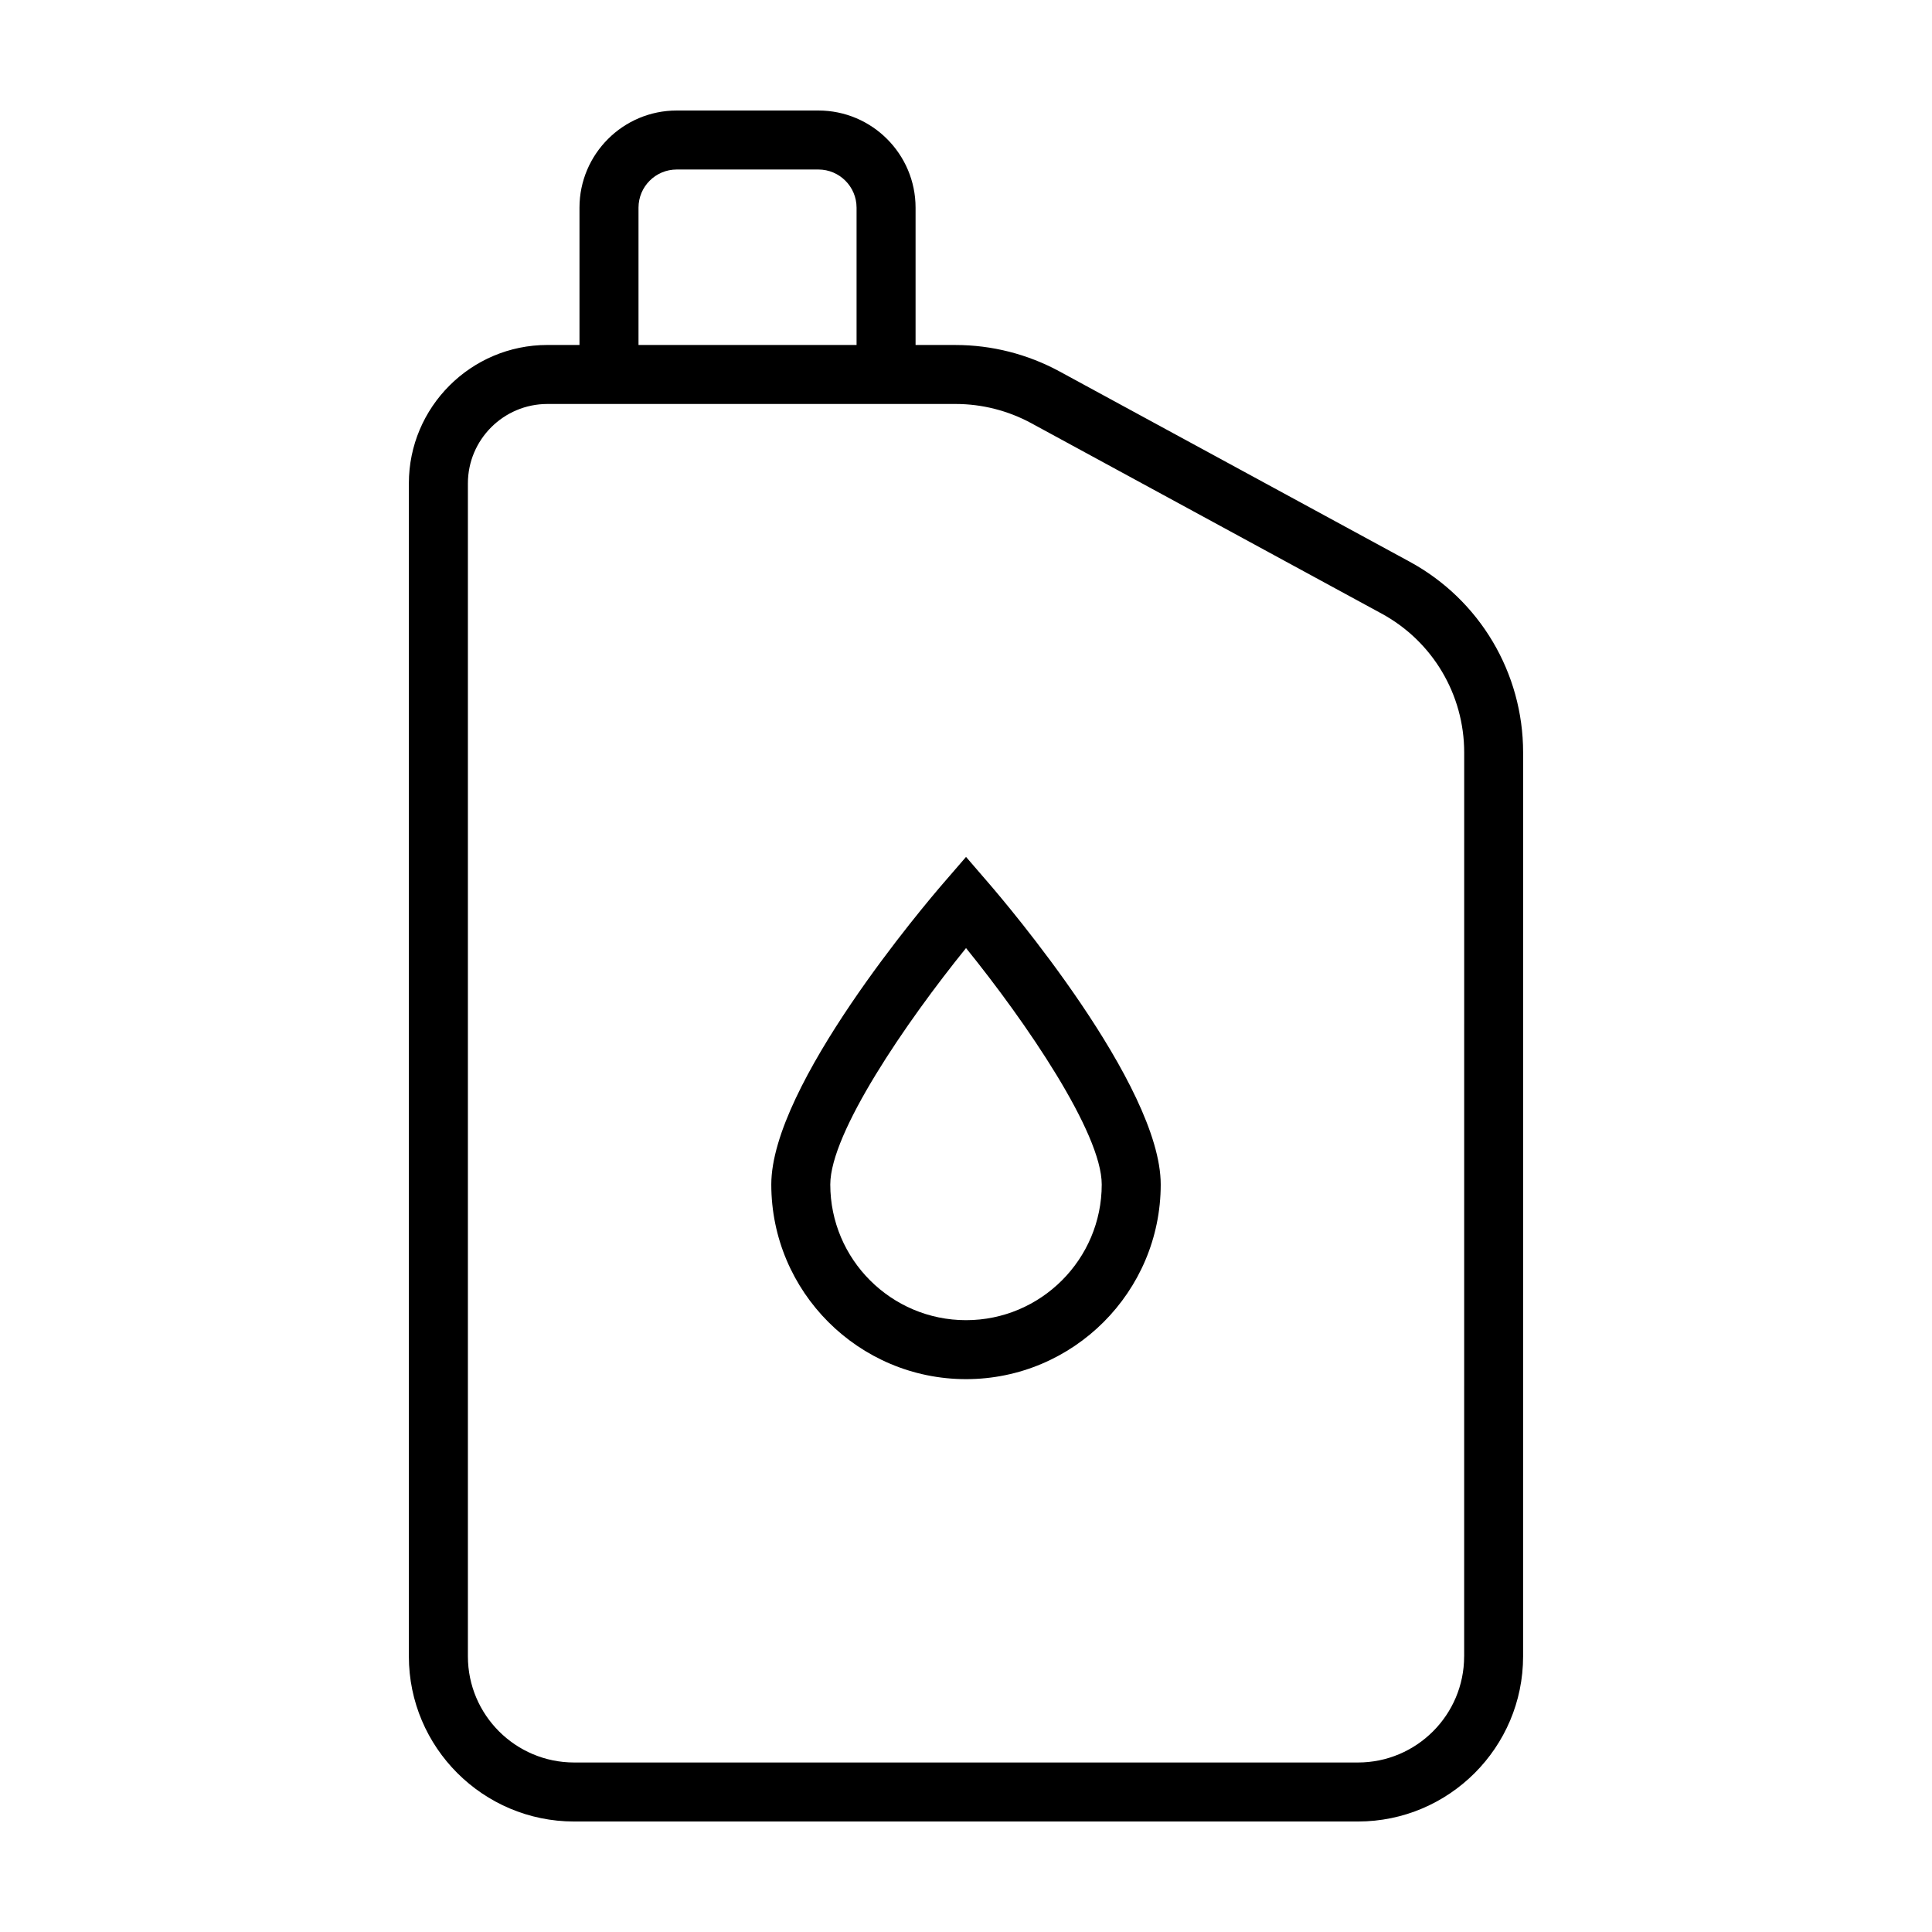
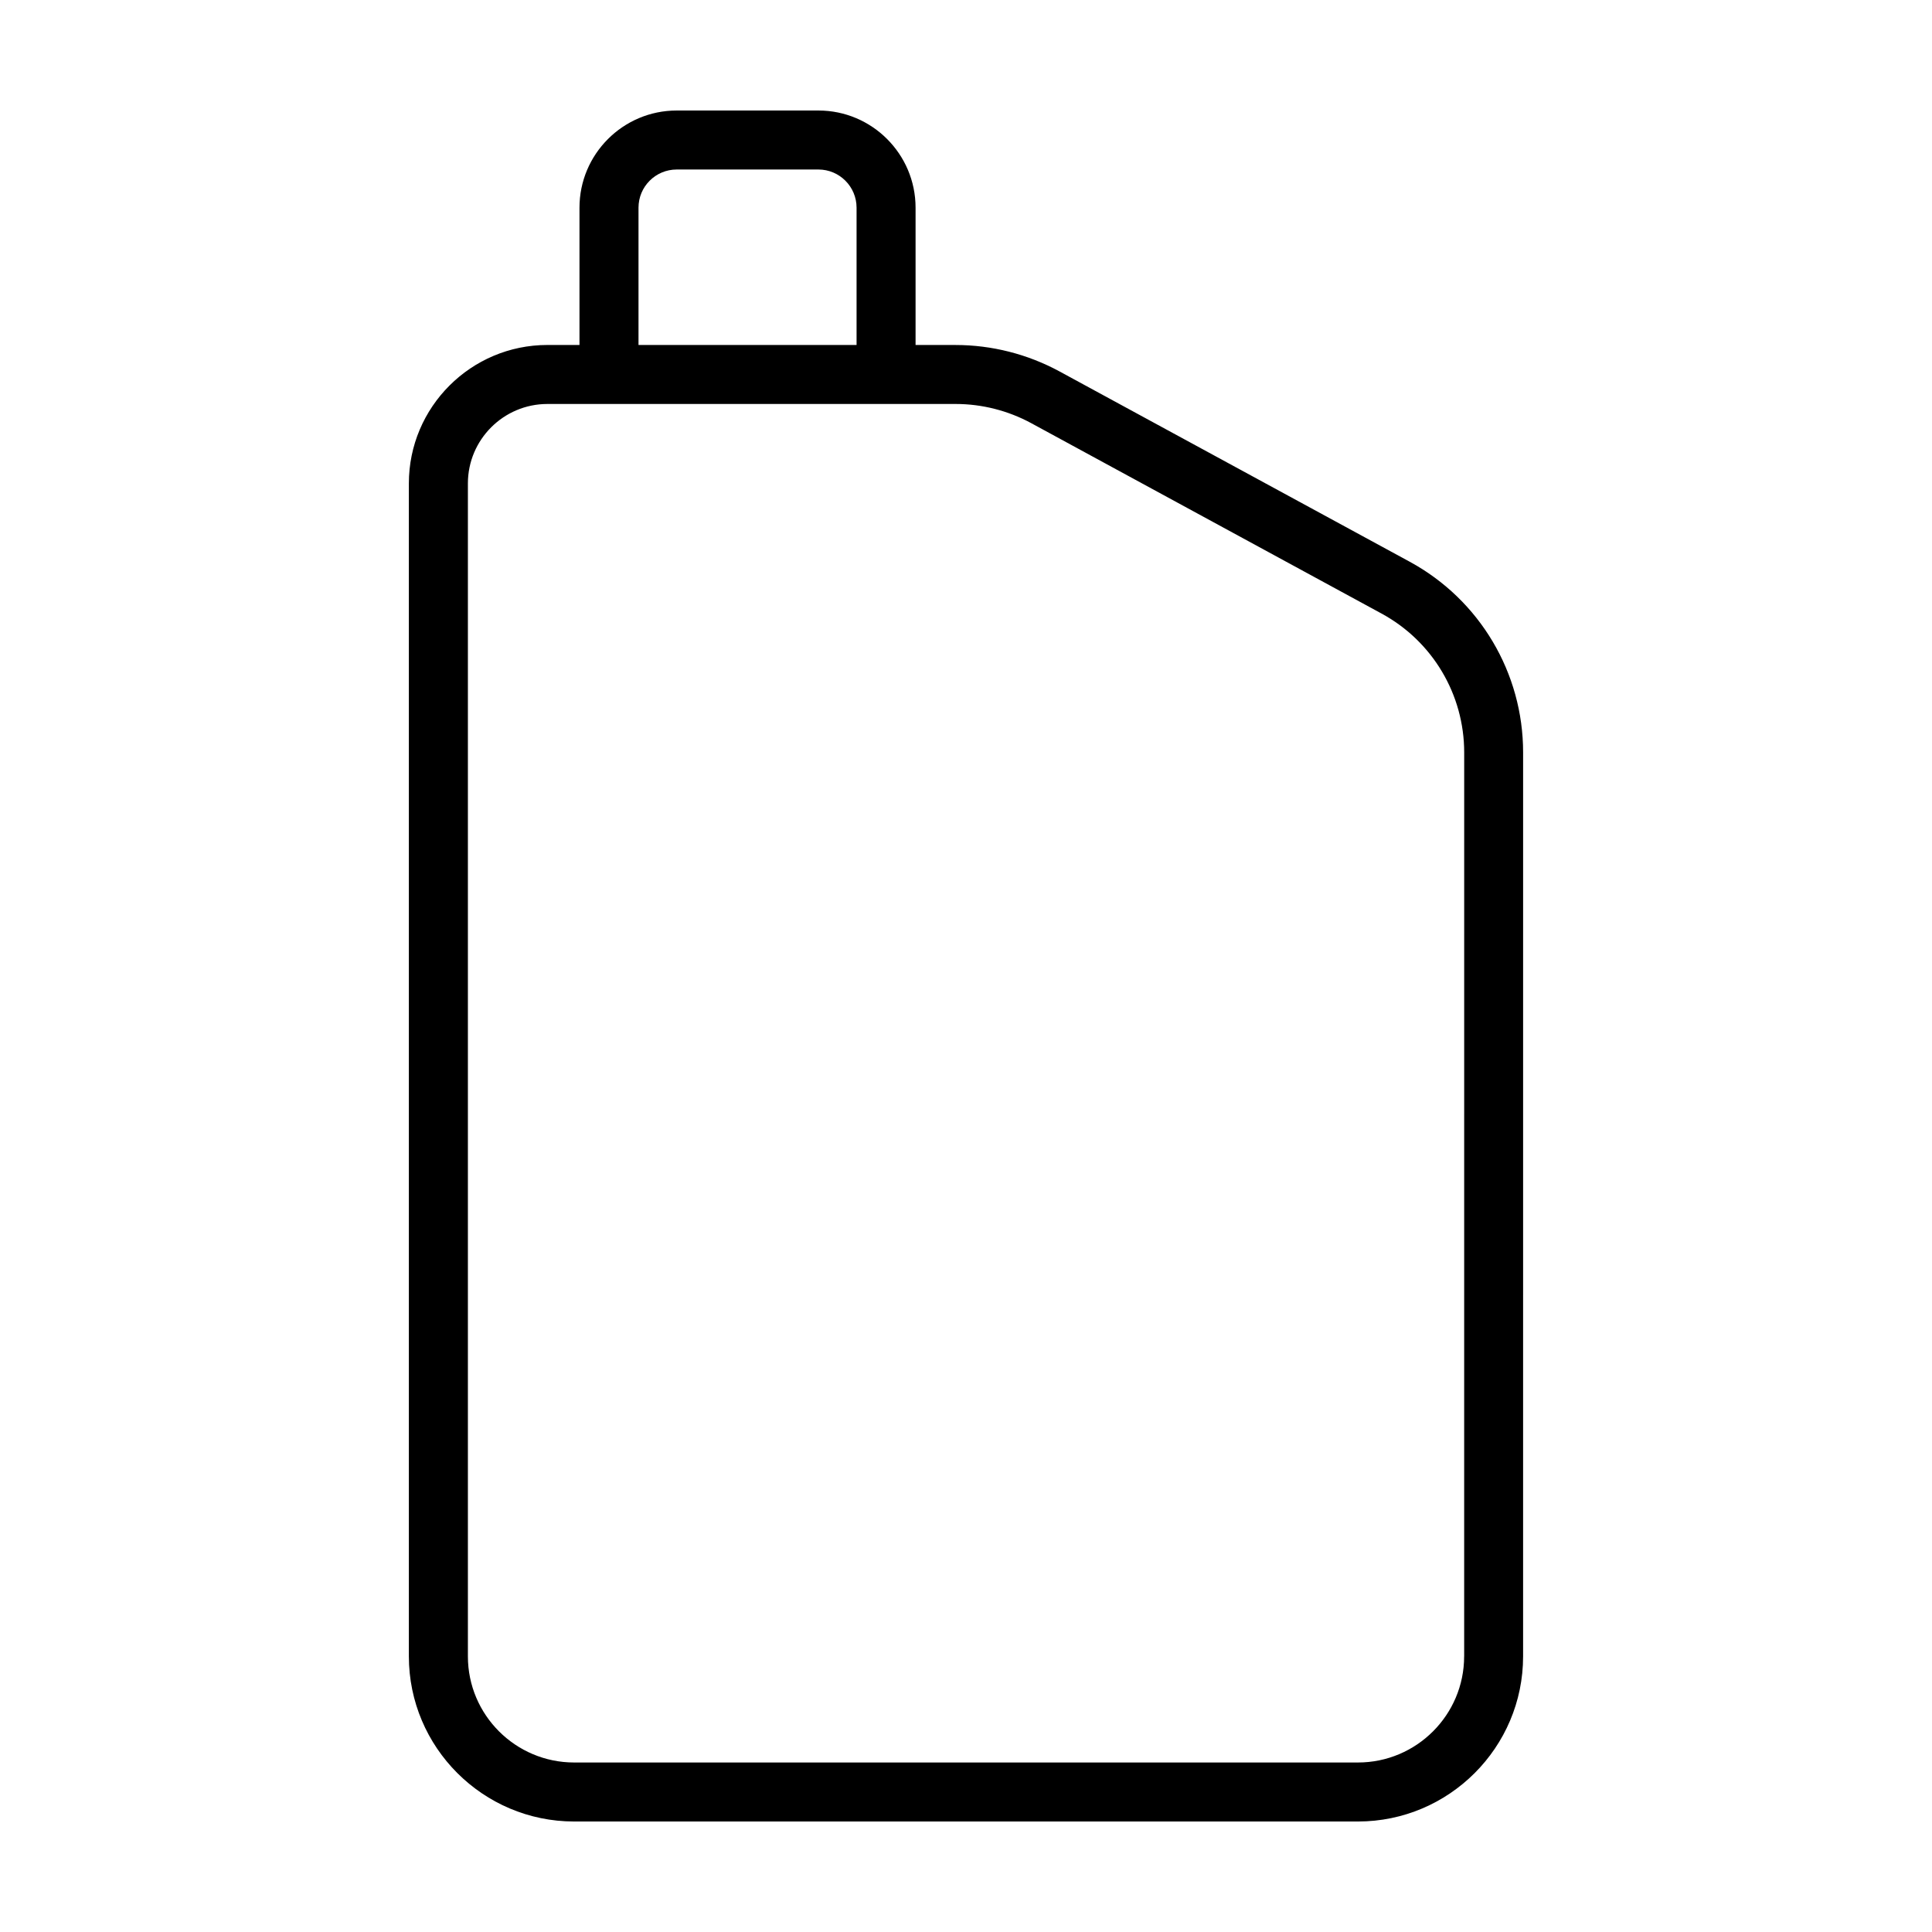
<svg xmlns="http://www.w3.org/2000/svg" fill="#000000" width="800px" height="800px" version="1.1" viewBox="144 144 512 512">
  <g>
    <path d="m517.6 292.87-92.867-50.465c-8.434-4.566-17.93-6.977-27.473-6.977h-10.625v-36.387c0-14.203-11.543-25.754-25.746-25.754h-37.559c-14.203 0-25.762 11.551-25.762 25.75v36.387l-8.508-0.004c-20.25 0-36.707 16.461-36.707 36.684v310.85c0 24.121 19.652 43.762 43.793 43.762h207.72c24.137 0 43.77-19.633 43.77-43.762l0.004-239.54c0.008-21.098-11.504-40.461-30.039-50.543zm-204.39-93.832c0-5.582 4.527-10.117 10.125-10.117h37.559c5.57 0 10.105 4.535 10.105 10.117v36.387l-57.789-0.004zm218.8 383.92c0 15.512-12.625 28.121-28.137 28.121h-207.72c-15.527 0-28.156-12.609-28.156-28.121v-310.85c0-11.602 9.453-21.051 21.074-21.051h108.2c6.949 0 13.879 1.758 20.008 5.082l92.867 50.473c13.504 7.336 21.879 21.438 21.879 36.797l-0.008 239.55z" />
-     <path d="m400.01 371.09-5.91 6.84c-4.691 5.41-45.699 53.641-45.699 79.965 0 28.445 23.148 51.594 51.609 51.594 28.445 0 51.594-23.148 51.594-51.594 0-26.324-41-74.543-45.684-79.953zm0 122.77c-19.836 0-35.977-16.133-35.977-35.961 0-13.688 20.129-43.07 35.977-62.648 15.852 19.578 35.961 48.961 35.961 62.648 0 19.828-16.129 35.961-35.961 35.961z" />
  </g>
</svg>